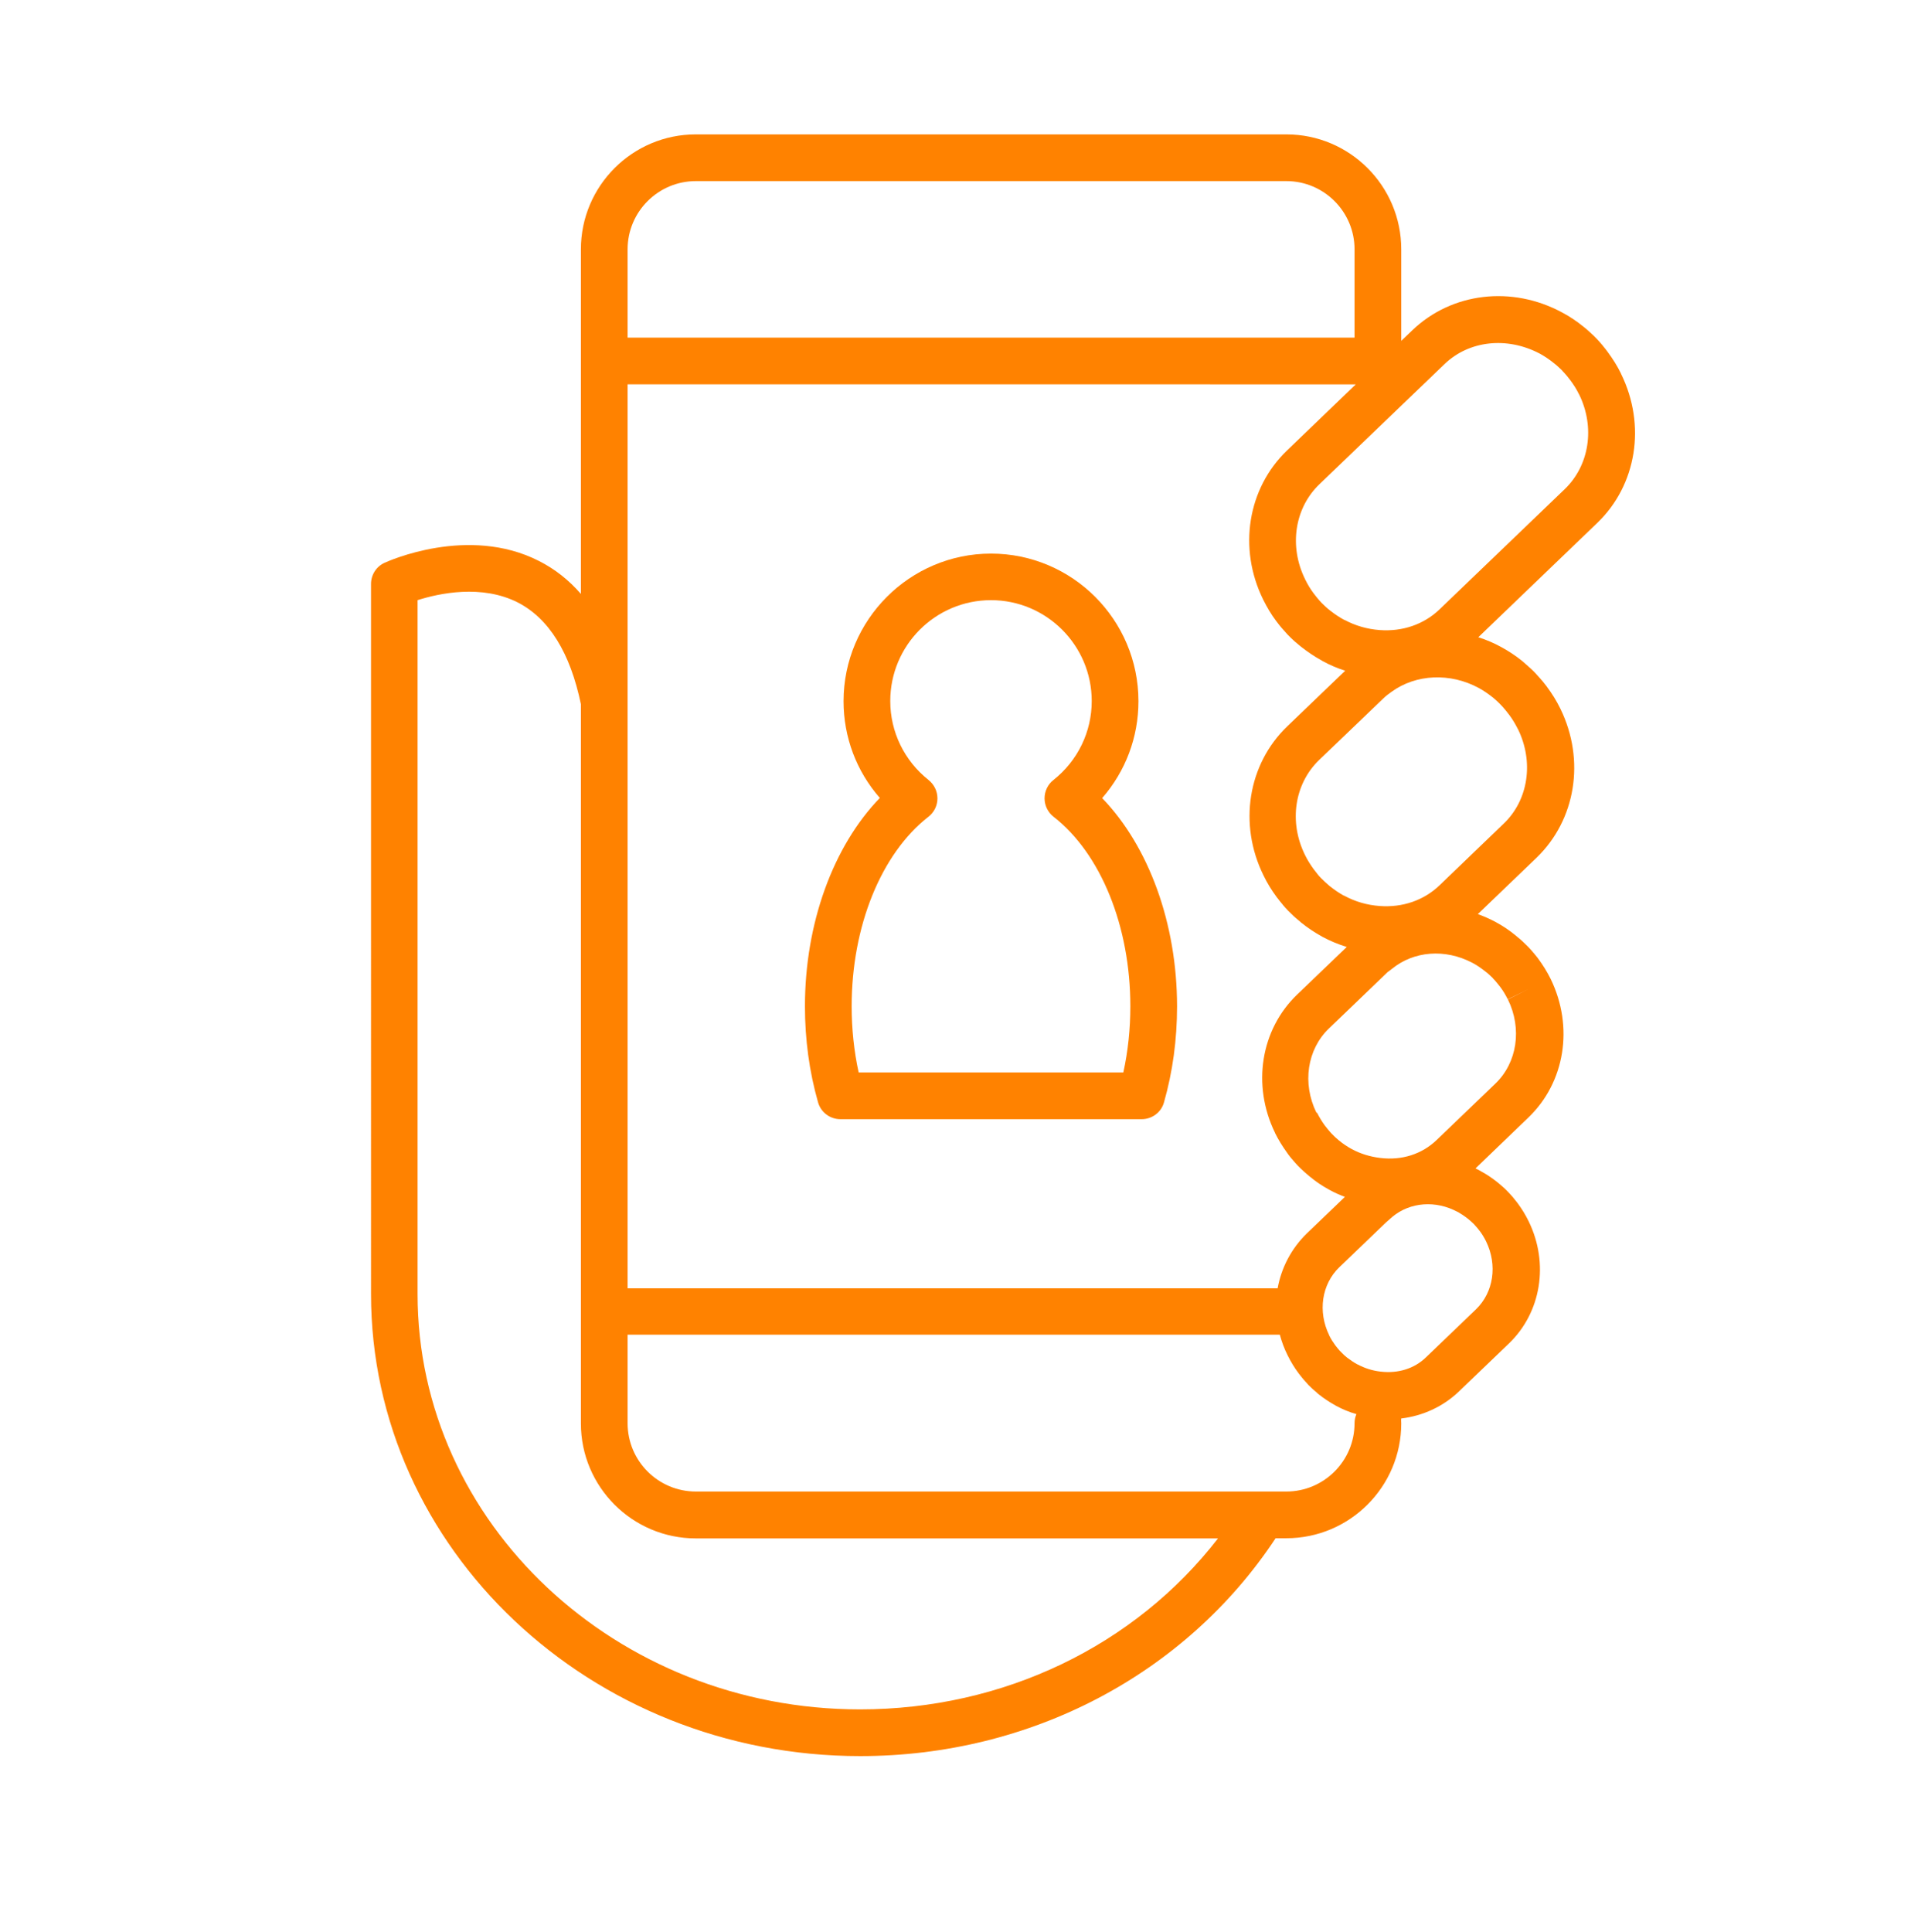
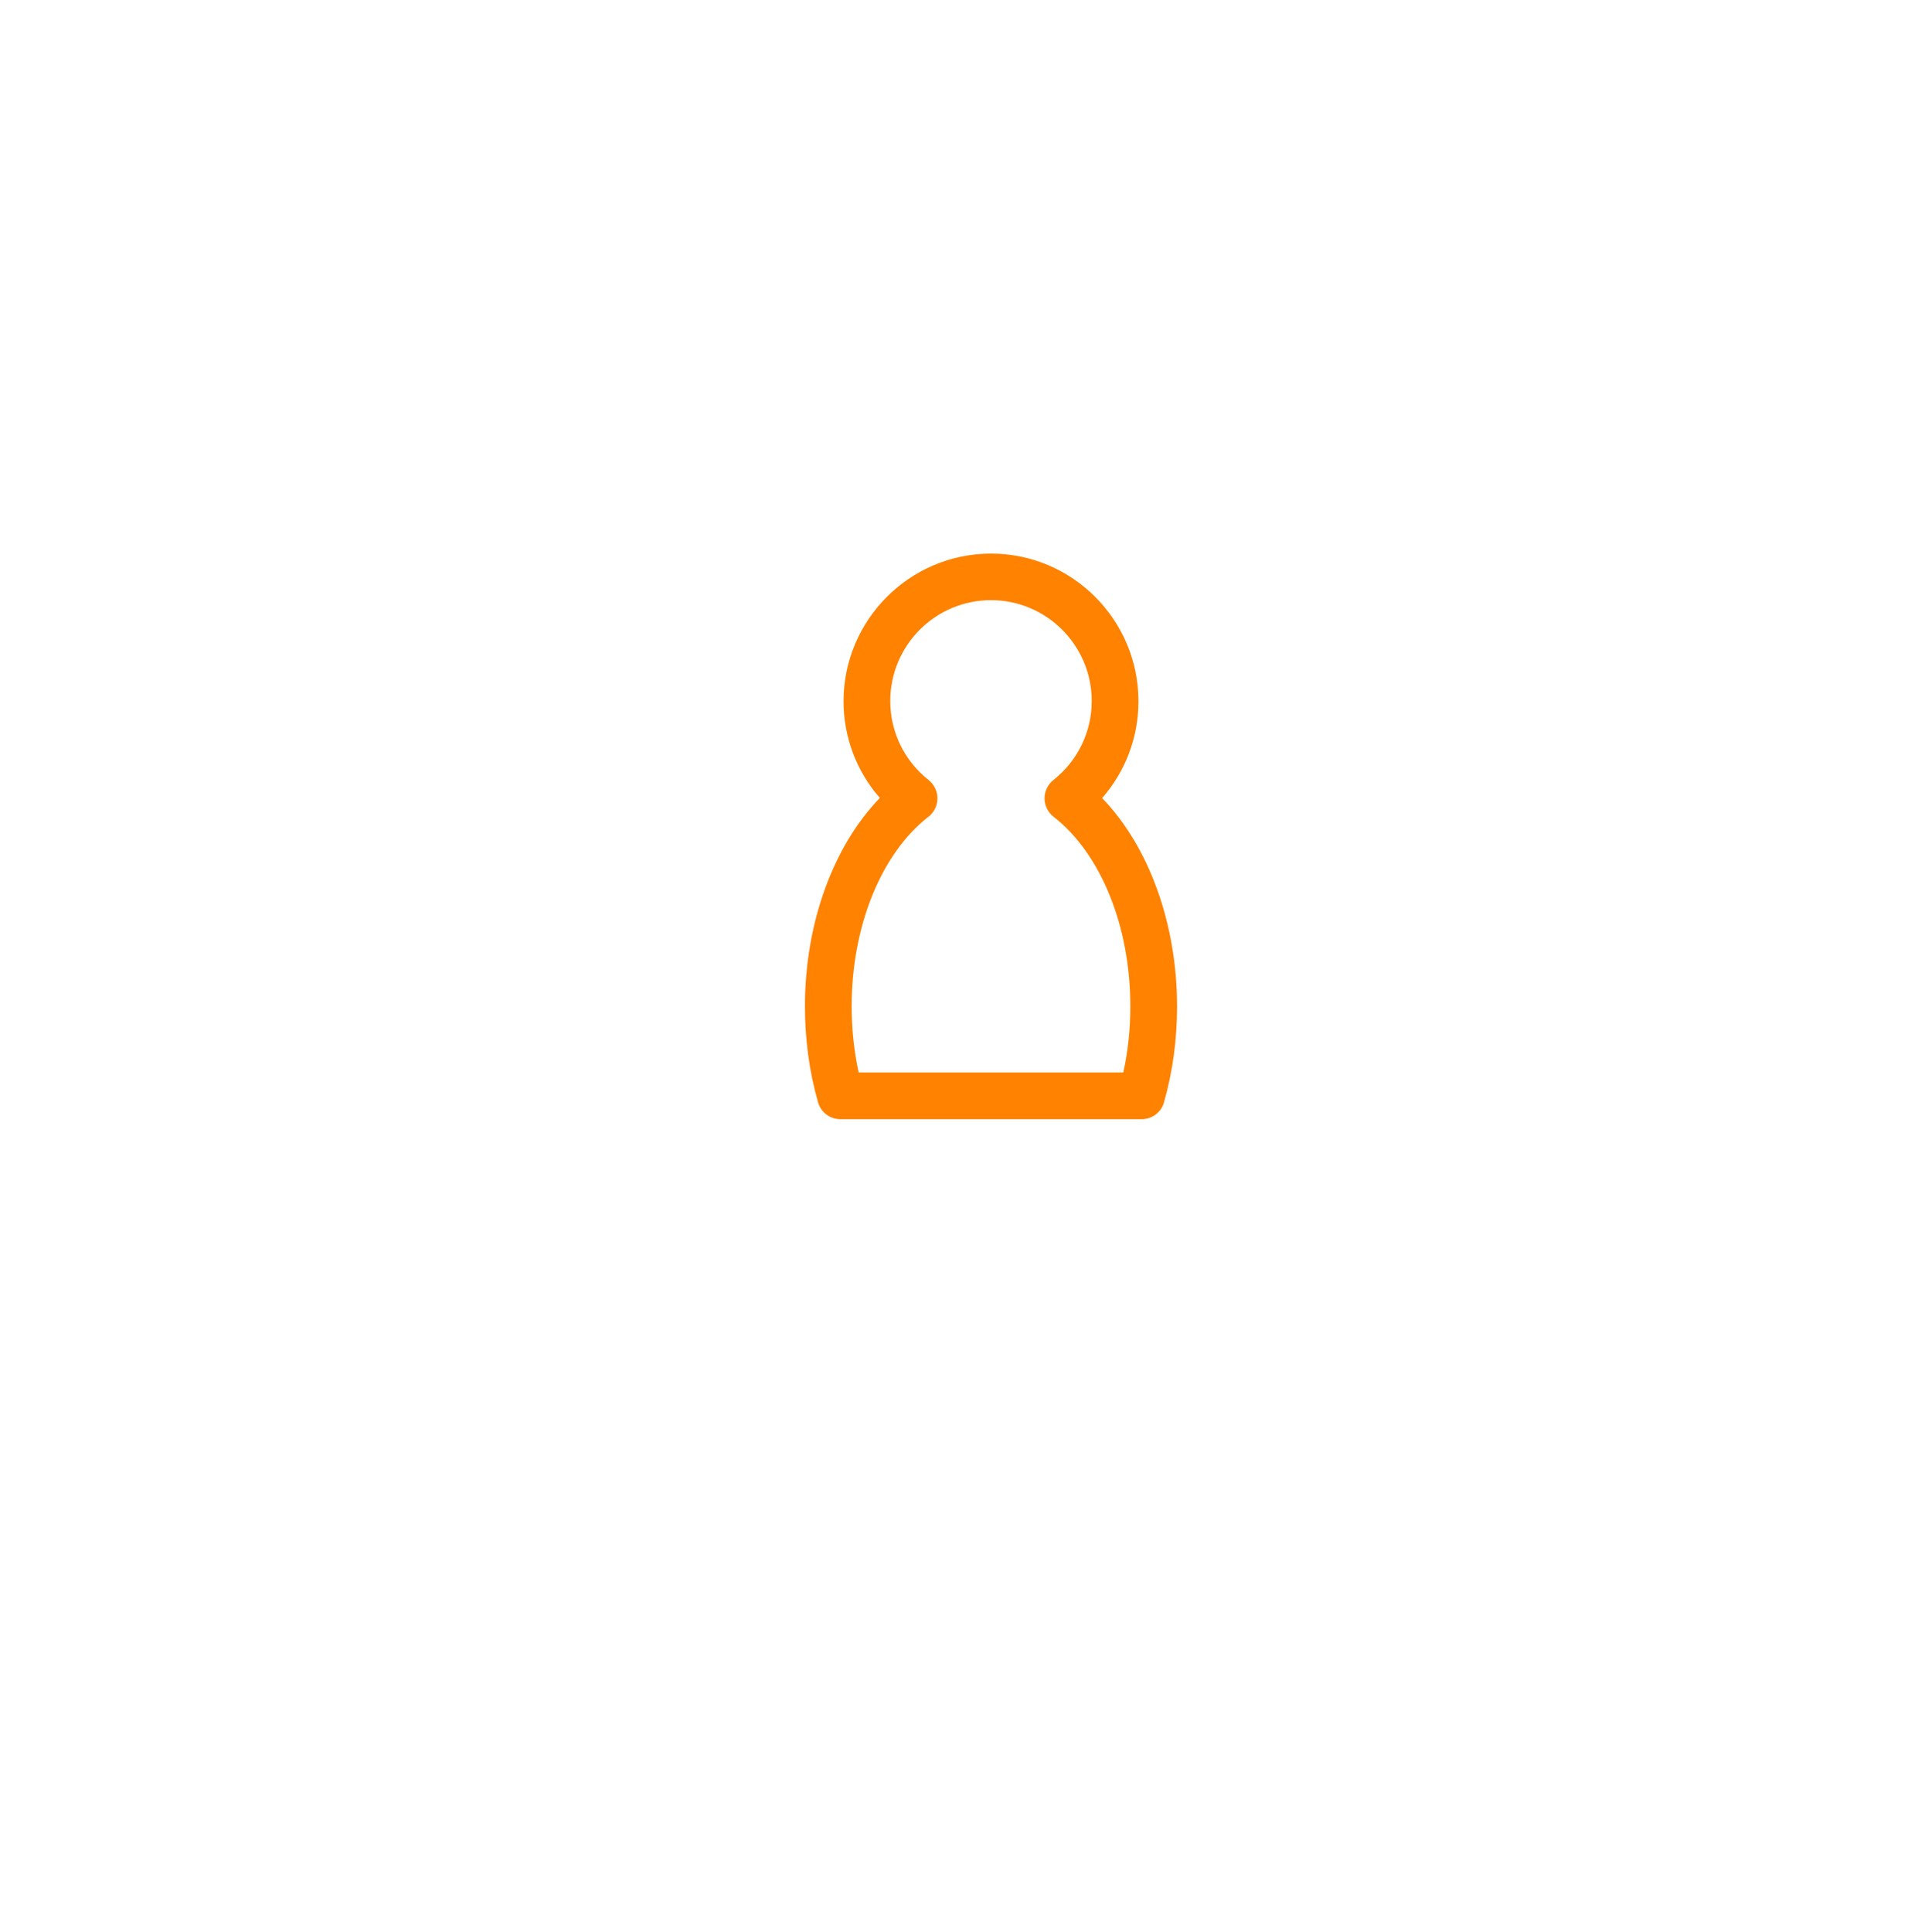
<svg xmlns="http://www.w3.org/2000/svg" version="1.1" id="Calque_1" x="0px" y="0px" viewBox="0 0 122.74 124.08" style="enable-background:new 0 0 122.74 124.08;" xml:space="preserve">
  <style type="text/css">
	.st0{fill:#FF8200;}
</style>
  <g>
    <path class="st0" d="M73.33,71.87H53.98c-0.67,0-1.26-0.44-1.44-1.09c-0.56-1.96-0.84-4.03-0.84-6.16c0-5.32,1.81-10.28,4.81-13.38   c-1.5-1.71-2.33-3.9-2.33-6.21c0-5.22,4.25-9.48,9.47-9.48c5.22,0,9.47,4.25,9.47,9.48c0,2.32-0.83,4.5-2.33,6.22   c3,3.11,4.81,8.06,4.81,13.38c0,2.13-0.28,4.2-0.84,6.16C74.59,71.42,74,71.87,73.33,71.87z M55.15,68.87h17   c0.3-1.37,0.45-2.79,0.45-4.25c0-5.13-1.89-9.8-4.93-12.17c-0.36-0.28-0.58-0.72-0.58-1.18s0.21-0.9,0.57-1.18   c1.56-1.24,2.46-3.09,2.46-5.07c0-3.57-2.9-6.48-6.47-6.48c-3.57,0-6.47,2.9-6.47,6.48c0,1.98,0.9,3.83,2.46,5.07   c0.36,0.29,0.57,0.72,0.57,1.18s-0.21,0.89-0.58,1.18c-3.04,2.37-4.93,7.04-4.93,12.17C54.7,66.07,54.85,67.5,55.15,68.87z" />
-     <path class="st0" d="M55.25,112.77c-17.33,0-31.42-13.31-31.42-29.67V37.5c0-0.59,0.34-1.12,0.87-1.36   c0.22-0.1,5.37-2.43,9.91-0.12c1.03,0.52,1.93,1.23,2.7,2.12V16.01c0-4.07,3.31-7.38,7.38-7.38h37.93c4.07,0,7.38,3.31,7.38,7.38   v5.88l0.71-0.68c2.53-2.43,6.4-2.89,9.63-1.14c0,0,0.01,0.01,0.02,0.01c0.47,0.25,0.91,0.55,1.32,0.88   c0.01,0.01,0.09,0.07,0.1,0.08c0.1,0.08,0.2,0.17,0.3,0.26c0.05,0.04,0.09,0.08,0.13,0.12c0.08,0.07,0.21,0.19,0.33,0.32   c0.01,0.01,0.02,0.02,0.03,0.03c0.11,0.12,0.22,0.24,0.32,0.36c0.01,0.01,0.08,0.09,0.08,0.1c0.09,0.11,0.18,0.22,0.26,0.33   c0.37,0.5,0.65,0.95,0.88,1.42c0,0.01,0.01,0.02,0.01,0.03c1.62,3.3,1,7.14-1.53,9.57l-7.64,7.34c0.5,0.16,1,0.37,1.47,0.63   c0.48,0.26,0.93,0.56,1.34,0.89c0,0,0.08,0.06,0.08,0.07c0.11,0.09,0.21,0.18,0.32,0.28c0,0,0.08,0.08,0.09,0.08   c0.12,0.11,0.25,0.23,0.37,0.36c0.12,0.13,0.24,0.26,0.35,0.39c0,0.01,0.07,0.09,0.08,0.09c0.09,0.11,0.18,0.22,0.27,0.34   c0.38,0.51,0.66,0.97,0.89,1.44c0.01,0.01,0.01,0.02,0.02,0.04c1.6,3.29,0.98,7.12-1.54,9.55l-3.77,3.62   c0.39,0.14,0.77,0.31,1.15,0.51c0.01,0.01,0.02,0.01,0.03,0.02c0.43,0.23,0.84,0.51,1.21,0.81c0.18,0.15,0.28,0.23,0.38,0.32   c0.01,0.01,0.09,0.08,0.1,0.09c0.08,0.08,0.2,0.19,0.31,0.3c0.02,0.02,0.04,0.04,0.06,0.06c0.11,0.11,0.19,0.21,0.28,0.31   c0,0.01,0.06,0.07,0.07,0.08c0.09,0.11,0.17,0.21,0.25,0.31c0.35,0.47,0.61,0.9,0.83,1.34c0,0.01,0.01,0.02,0.01,0.02   c1.49,3.07,0.92,6.63-1.43,8.89l-3.4,3.27c0.1,0.05,0.21,0.1,0.31,0.16c0.01,0,0.02,0.01,0.03,0.02l0,0   c0.38,0.2,0.74,0.45,1.08,0.72c0.16,0.13,0.25,0.21,0.33,0.28c0.01,0.01,0.07,0.07,0.08,0.07c0.09,0.09,0.2,0.19,0.29,0.29   c0.1,0.1,0.19,0.21,0.28,0.31c0.01,0.01,0.07,0.08,0.08,0.1c0.06,0.07,0.13,0.16,0.2,0.25c0.01,0.02,0.07,0.09,0.08,0.11   c0.22,0.3,0.45,0.67,0.64,1.06c0.01,0.01,0.01,0.02,0.02,0.04c1.31,2.69,0.8,5.84-1.27,7.83l-3.21,3.08   c-1.01,0.97-2.31,1.57-3.71,1.74C89.98,91.17,90,91.29,90,91.4c0,4.07-3.31,7.38-7.38,7.38h-0.69   C76.14,107.54,66.17,112.77,55.25,112.77z M26.82,38.54V83.1c0,14.71,12.75,26.67,28.42,26.67c9.2,0,17.64-4.07,22.99-10.98H44.69   c-4.07,0-7.38-3.31-7.38-7.38V45.22c-0.69-3.31-2.05-5.5-4.05-6.53C30.94,37.51,28.2,38.1,26.82,38.54z M40.31,85.73v5.67   c0,2.41,1.96,4.38,4.38,4.38h37.93c2.41,0,4.38-1.96,4.38-4.38c0-0.21,0.04-0.41,0.12-0.59c-0.46-0.13-0.89-0.31-1.3-0.53   c-0.02-0.01-0.04-0.02-0.05-0.03c-0.38-0.21-0.74-0.45-1.08-0.72c-0.02-0.01-0.09-0.07-0.1-0.09c-0.05-0.04-0.13-0.11-0.22-0.19   c-0.01-0.01-0.07-0.06-0.08-0.07c-0.09-0.09-0.18-0.17-0.27-0.26c-0.01-0.02-0.03-0.03-0.04-0.05c-0.09-0.1-0.18-0.2-0.27-0.3   c-0.01-0.01-0.07-0.09-0.08-0.1c-0.06-0.07-0.13-0.16-0.2-0.25c-0.31-0.41-0.53-0.79-0.72-1.17c-0.01-0.01-0.01-0.02-0.02-0.04   c-0.21-0.42-0.37-0.86-0.49-1.3H40.31z M87.17,87.61c0.01,0,0.02,0.01,0.03,0.01c0.45,0.24,0.94,0.4,1.48,0.46   c1.12,0.13,2.16-0.19,2.91-0.92l3.21-3.08c1.13-1.09,1.39-2.84,0.65-4.36l0,0c0-0.01-0.01-0.01-0.01-0.02   c-0.11-0.22-0.24-0.44-0.39-0.64l-0.16-0.2c-0.09-0.11-0.15-0.17-0.21-0.24c-0.06-0.06-0.12-0.12-0.19-0.18l-0.2-0.17   c-0.23-0.18-0.44-0.32-0.65-0.44c-0.01,0-0.02-0.01-0.03-0.01c-1.39-0.75-3.03-0.63-4.17,0.31l-0.42,0.37l-3,2.88   c-1.13,1.09-1.39,2.84-0.65,4.36c0,0.01,0.01,0.02,0.01,0.03c0.12,0.24,0.25,0.44,0.39,0.63l0.16,0.2c0.07,0.09,0.13,0.15,0.18,0.2   c0.02,0.02,0.04,0.04,0.06,0.06c0.06,0.06,0.1,0.1,0.15,0.15l0.2,0.17C86.75,87.35,86.95,87.49,87.17,87.61z M85.06,87.86   L85.06,87.86L85.06,87.86z M40.31,82.73h41.75c0.24-1.32,0.88-2.56,1.88-3.53l2.44-2.34c-0.34-0.13-0.66-0.27-0.97-0.44   c-0.02-0.01-0.05-0.03-0.07-0.04c-0.44-0.24-0.82-0.5-1.17-0.79c-0.01-0.01-0.09-0.07-0.1-0.08c-0.07-0.06-0.18-0.15-0.29-0.25   c-0.19-0.17-0.3-0.28-0.42-0.4c-0.11-0.12-0.22-0.24-0.32-0.36c0,0-0.06-0.08-0.07-0.08c-0.08-0.1-0.16-0.19-0.23-0.29   c-0.01-0.01-0.06-0.08-0.07-0.1c-0.29-0.4-0.55-0.82-0.77-1.26c0-0.01-0.01-0.02-0.01-0.03c-1.49-3.06-0.92-6.63,1.43-8.88   l3.18-3.05c-0.55-0.17-1.08-0.39-1.58-0.66c0,0,0,0,0,0c0,0-0.01,0-0.01-0.01c-0.46-0.25-0.91-0.55-1.32-0.88   c0,0-0.08-0.06-0.08-0.07c-0.11-0.09-0.21-0.18-0.32-0.27c-0.01-0.01-0.09-0.08-0.09-0.08c-0.12-0.11-0.24-0.23-0.36-0.35   c0,0-0.01-0.01-0.01-0.01l0,0c-0.12-0.12-0.23-0.25-0.34-0.38c0-0.01-0.07-0.09-0.08-0.1c-0.09-0.11-0.18-0.22-0.26-0.33   c-0.01-0.01-0.07-0.08-0.07-0.09c-0.31-0.42-0.59-0.87-0.82-1.35c0-0.01,0-0.01-0.01-0.02c0,0,0,0,0,0c-1.62-3.29-1-7.14,1.53-9.57   l3.72-3.57c-0.51-0.16-1-0.37-1.47-0.63c-0.01-0.01-0.02-0.01-0.03-0.02c-0.46-0.25-0.9-0.55-1.31-0.87   c-0.01-0.01-0.09-0.07-0.1-0.08c-0.09-0.07-0.2-0.17-0.31-0.26c-0.01-0.01-0.1-0.09-0.11-0.1c-0.1-0.09-0.22-0.21-0.34-0.33   c-0.01-0.01-0.02-0.02-0.03-0.03c-0.11-0.12-0.22-0.24-0.33-0.37c0,0-0.07-0.08-0.07-0.08c-0.1-0.12-0.19-0.23-0.27-0.34   c-0.01-0.01-0.07-0.09-0.07-0.09c-0.31-0.41-0.58-0.87-0.82-1.35c0,0,0-0.01-0.01-0.02c-1.62-3.29-1-7.14,1.53-9.57l4.42-4.25   H40.31v20.37c0,0.02,0,0.04,0,0.06V82.73z M84.6,71.47c0.14,0.28,0.3,0.54,0.48,0.79l0.19,0.24c0.11,0.14,0.18,0.21,0.25,0.29   c0.08,0.08,0.15,0.15,0.22,0.22c0.12,0.11,0.18,0.16,0.24,0.21c0.3,0.25,0.57,0.42,0.84,0.57c0.56,0.3,1.17,0.49,1.84,0.57   c1.39,0.17,2.67-0.25,3.61-1.15l3.77-3.62c1.41-1.35,1.73-3.53,0.81-5.41l1.34-0.67l-1.35,0.66c-0.14-0.28-0.3-0.55-0.49-0.8   c-0.09-0.12-0.14-0.18-0.2-0.25c-0.11-0.13-0.18-0.21-0.26-0.29c0-0.01-0.01-0.01-0.01-0.02c-0.07-0.07-0.14-0.14-0.21-0.2   c-0.12-0.11-0.18-0.16-0.25-0.21c-0.29-0.23-0.55-0.41-0.83-0.56c-0.01-0.01-0.02-0.01-0.04-0.02c-1.74-0.91-3.74-0.75-5.14,0.39   l-0.17,0.13c-0.04,0.03-0.07,0.05-0.11,0.08l-3.77,3.62c-1.41,1.35-1.73,3.53-0.81,5.41l0,0C84.59,71.45,84.6,71.46,84.6,71.47z    M86.34,57.52c0.7,0.38,1.46,0.6,2.27,0.66c1.47,0.11,2.84-0.36,3.85-1.33l4.12-3.96c1.59-1.52,1.95-3.97,0.91-6.08   c-0.01-0.01-0.01-0.02-0.02-0.03c-0.15-0.3-0.33-0.6-0.54-0.88c-0.1-0.13-0.16-0.21-0.22-0.28c-0.12-0.15-0.2-0.23-0.28-0.32   c-0.08-0.09-0.17-0.17-0.25-0.25c-0.13-0.12-0.2-0.18-0.27-0.24c-0.33-0.26-0.62-0.46-0.93-0.63c-1.83-0.99-4.03-0.9-5.61,0.25   c-0.18,0.13-0.36,0.26-0.52,0.42l-4.12,3.95c-1.59,1.53-1.96,3.97-0.92,6.09c0,0,0,0.01,0.01,0.02c0,0,0,0,0,0   c0.15,0.31,0.34,0.61,0.55,0.9c0.1,0.13,0.16,0.2,0.22,0.28c0,0,0.06,0.08,0.06,0.08c0.06,0.07,0.13,0.15,0.21,0.23   c0,0,0.01,0.01,0.01,0.01c0.08,0.08,0.16,0.16,0.25,0.24c0.13,0.12,0.2,0.18,0.27,0.24c0.33,0.26,0.62,0.46,0.93,0.63   C86.33,57.51,86.33,57.51,86.34,57.52L86.34,57.52z M86.36,39.81c0.69,0.37,1.45,0.59,2.25,0.65c1.47,0.11,2.84-0.36,3.85-1.33   l8.04-7.72c1.58-1.52,1.96-3.96,0.93-6.07c-0.01-0.02-0.02-0.04-0.03-0.05c-0.14-0.29-0.33-0.59-0.54-0.87   c-0.11-0.14-0.17-0.21-0.22-0.28c-0.12-0.14-0.19-0.22-0.27-0.3c-0.01-0.01-0.02-0.02-0.03-0.04c-0.08-0.08-0.15-0.15-0.22-0.21   c-0.14-0.13-0.21-0.19-0.29-0.25c-0.32-0.26-0.61-0.45-0.91-0.62c-0.01-0.01-0.03-0.02-0.04-0.02c-2.1-1.1-4.53-0.83-6.1,0.68   l-8.04,7.72c-1.59,1.53-1.96,3.97-0.92,6.09c0,0,0,0,0,0.01c0,0,0,0.01,0.01,0.01c0.15,0.31,0.33,0.61,0.54,0.89   c0.1,0.13,0.16,0.21,0.22,0.28c0.12,0.15,0.2,0.23,0.28,0.32c0.01,0.01,0.01,0.01,0.02,0.02c0.08,0.08,0.16,0.16,0.24,0.23   c0.13,0.12,0.2,0.18,0.27,0.23c0.01,0.01,0.08,0.07,0.09,0.07c0.24,0.19,0.54,0.39,0.85,0.56l0,0   C86.34,39.8,86.35,39.81,86.36,39.81z M40.31,21.68H87v-5.67c0-2.41-1.96-4.38-4.38-4.38H44.69c-2.41,0-4.38,1.96-4.38,4.38V21.68z   " />
  </g>
</svg>